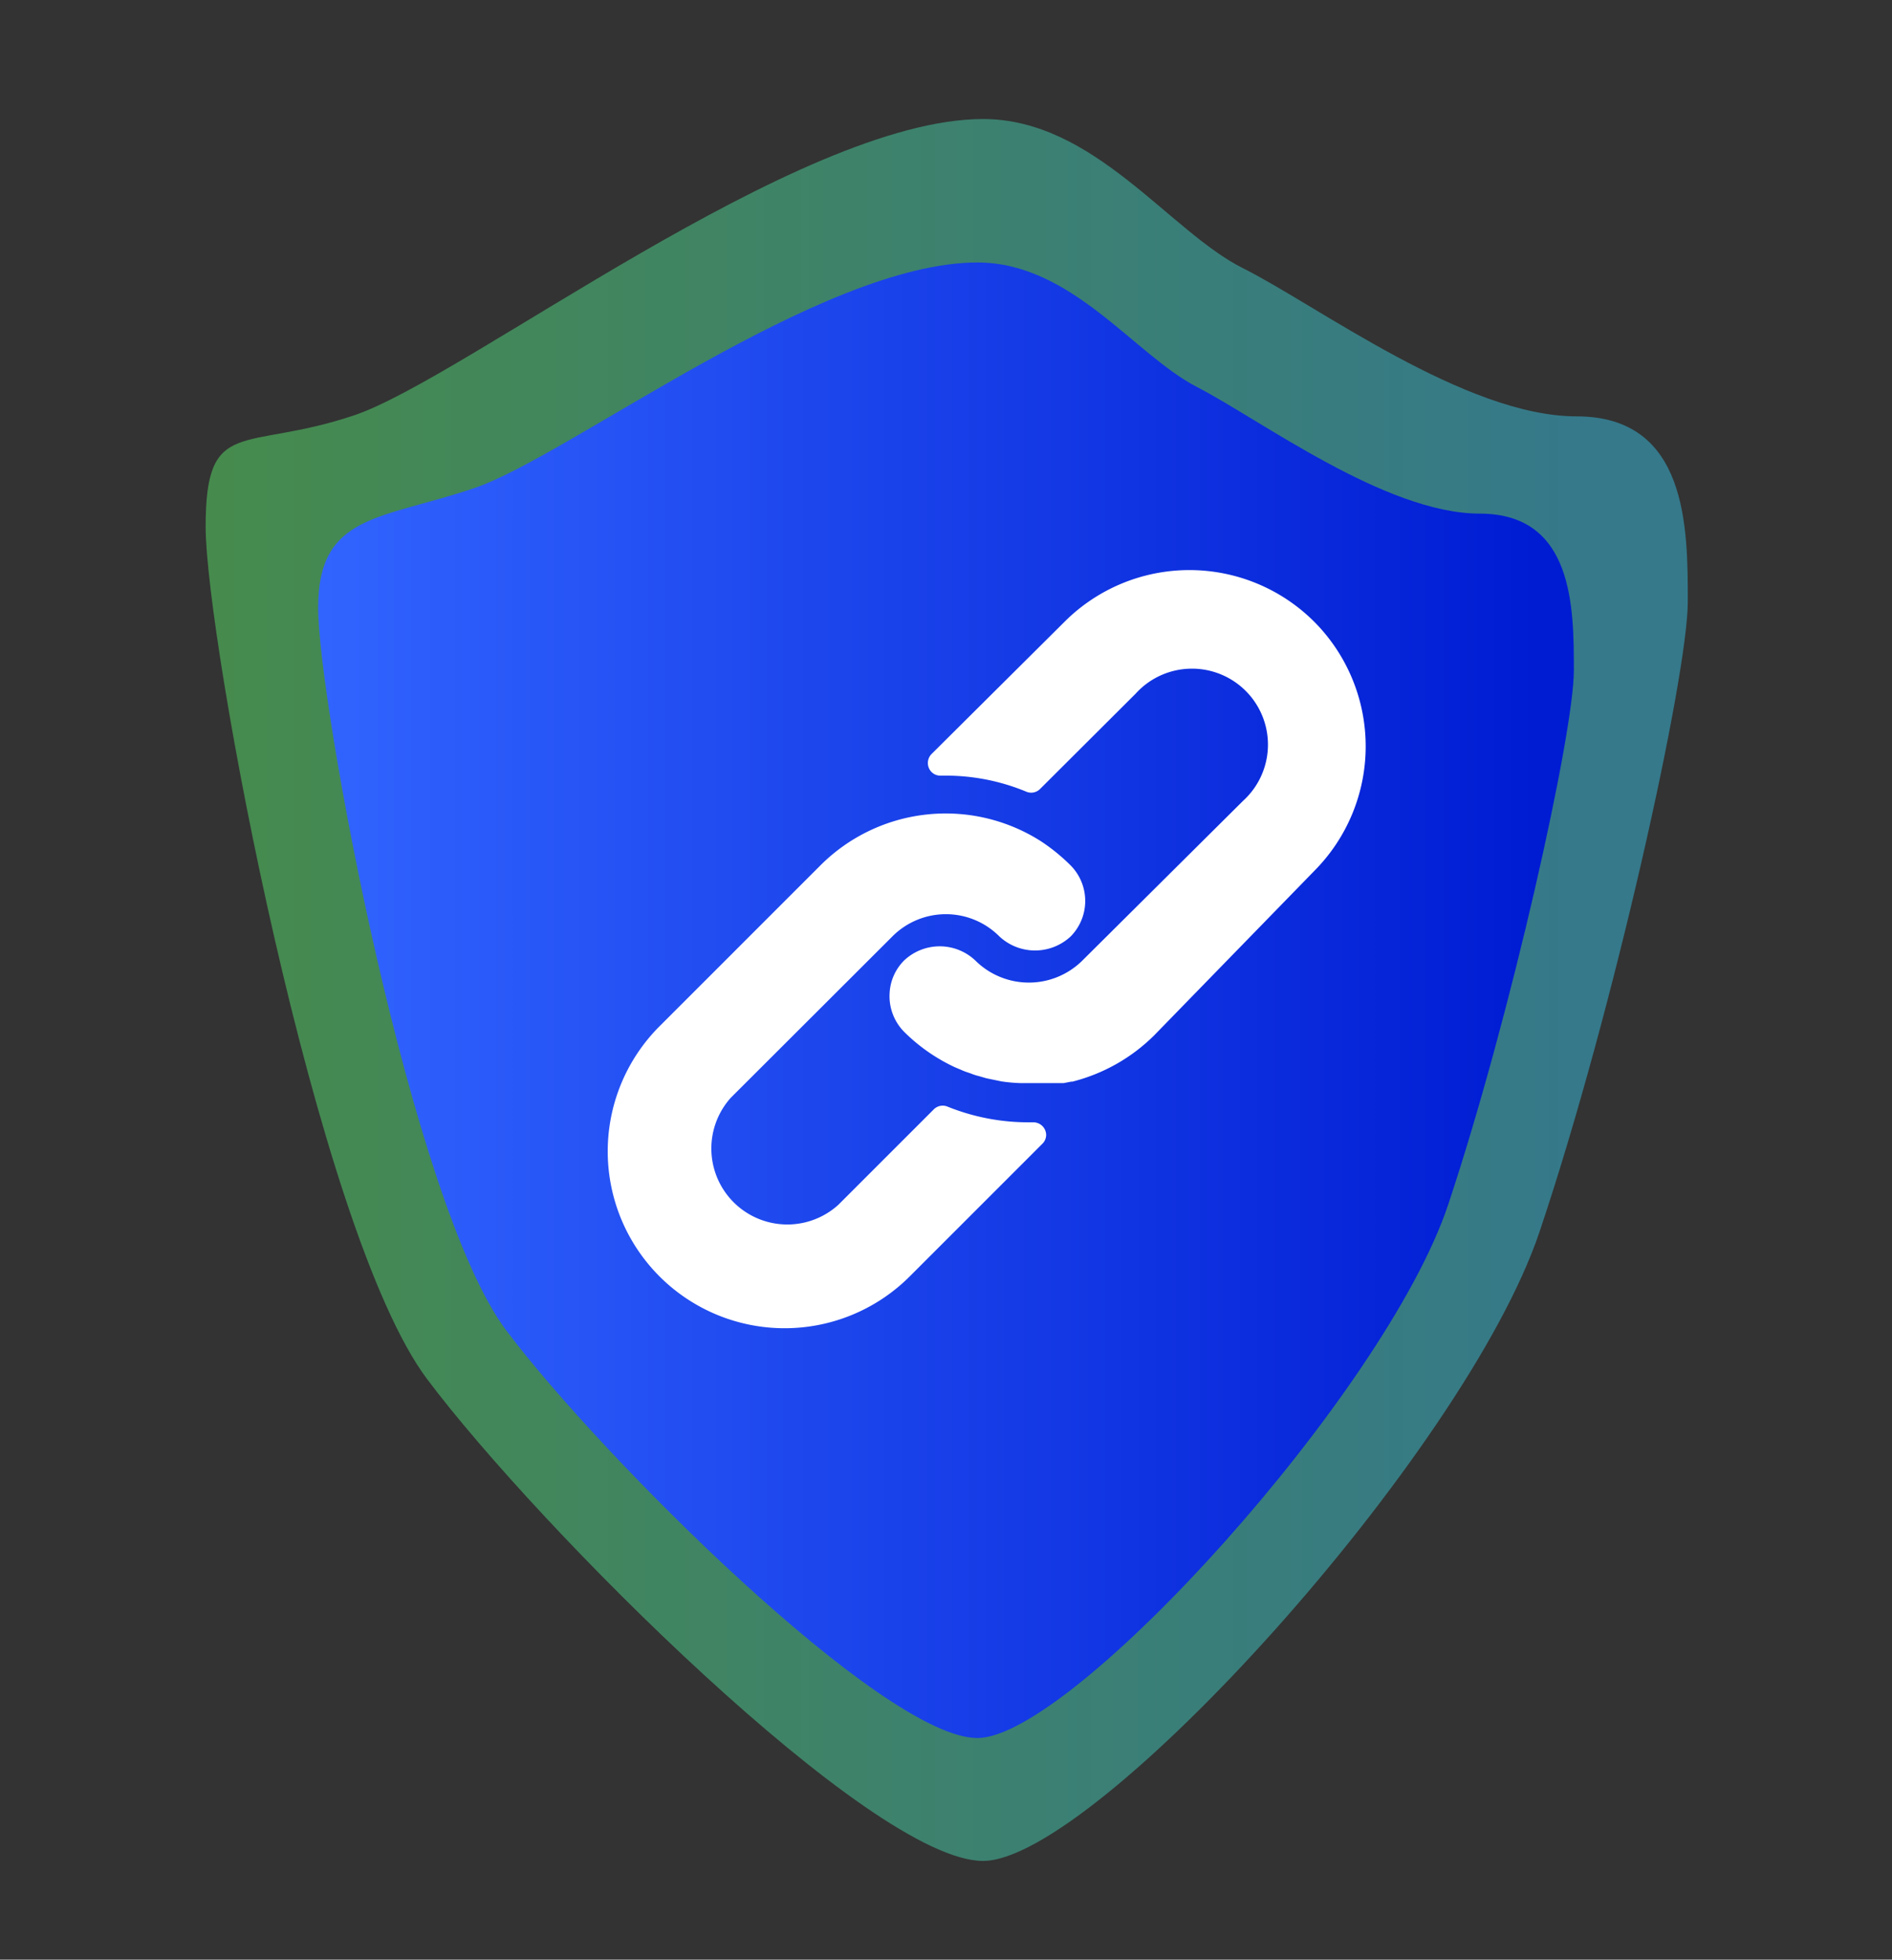
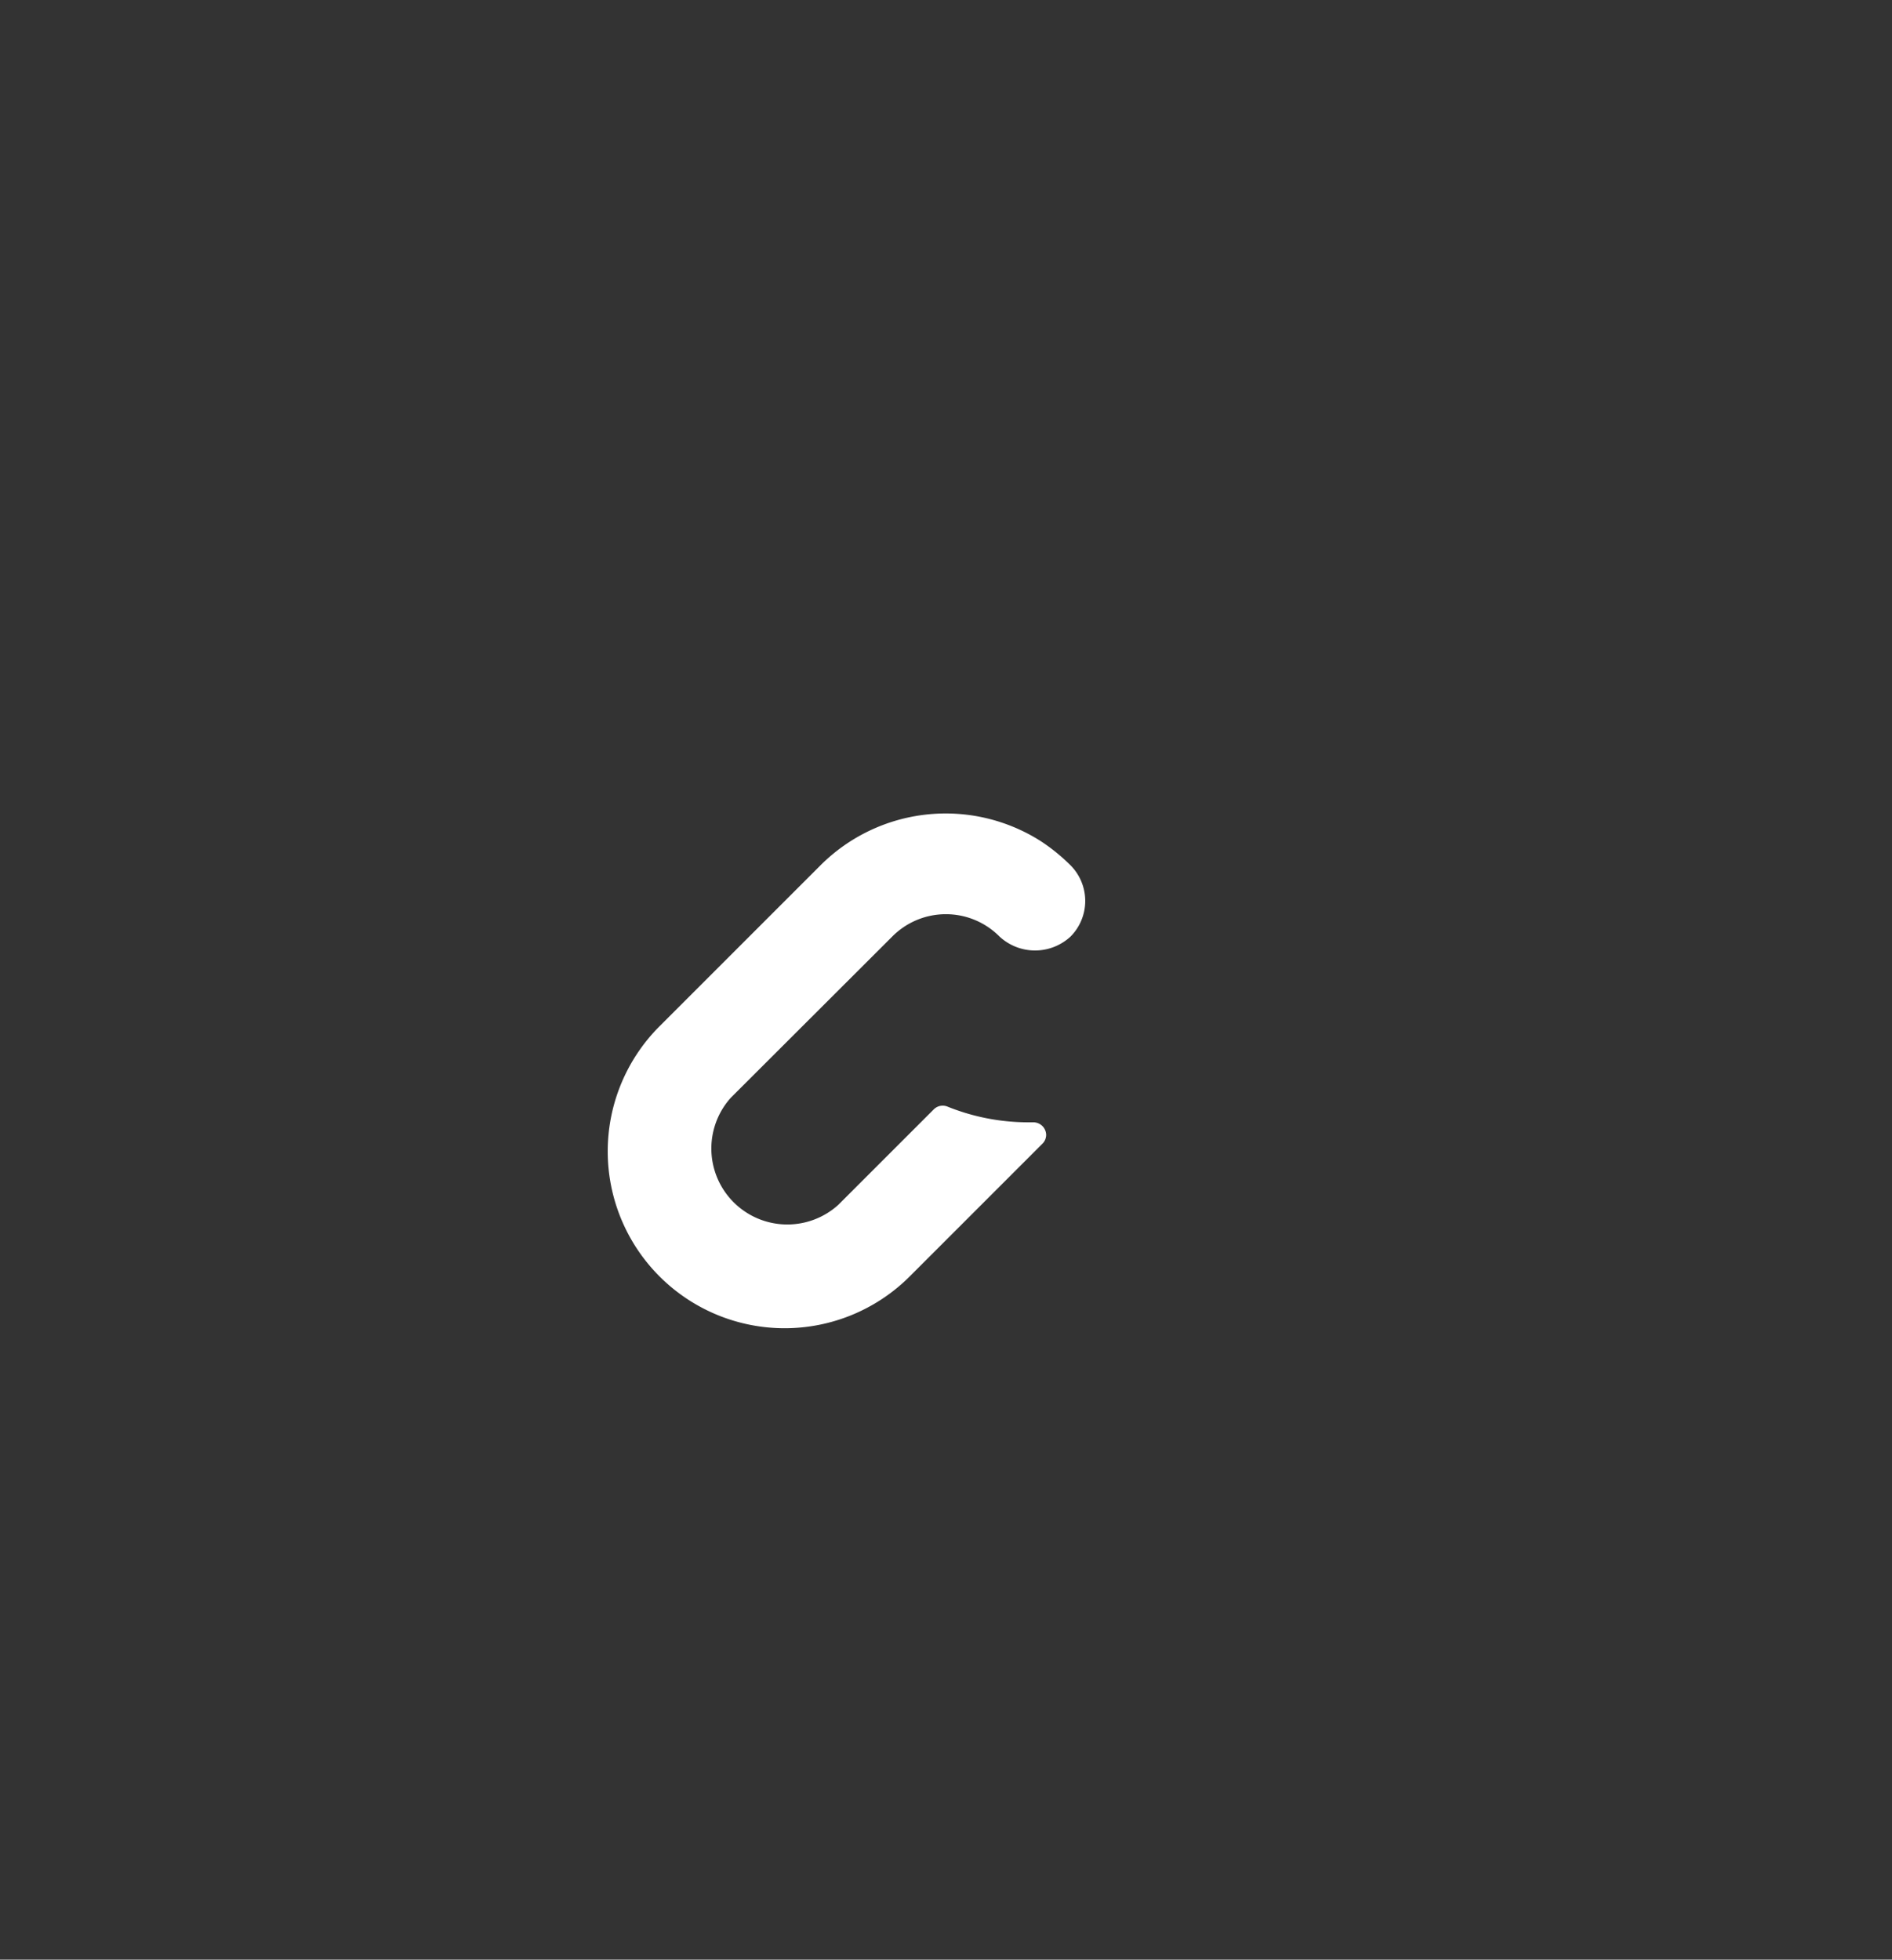
<svg xmlns="http://www.w3.org/2000/svg" viewBox="0 0 78.2 81">
  <rect x="0" y="0" width="78.2" height="81" fill="#333333" stroke="none" />
  <defs>
    <style>.cls-1{opacity:0.43;fill:url(#Degradado_sin_nombre_46);}.cls-2{fill:url(#Degradado_sin_nombre_5);}.cls-3{fill:#fff;}</style>
    <linearGradient id="Degradado_sin_nombre_46" x1="8.46" y1="40.92" x2="69.74" y2="40.92" gradientUnits="userSpaceOnUse">
      <stop offset="0" stop-color="#5fff6f" />
      <stop offset="0.93" stop-color="#38d6ff" />
    </linearGradient>
    <linearGradient id="Degradado_sin_nombre_5" x1="13.15" y1="41.34" x2="65.05" y2="41.34" gradientUnits="userSpaceOnUse">
      <stop offset="0" stop-color="#3164ff" />
      <stop offset="0.97" stop-color="#001cd3" />
    </linearGradient>
  </defs>
  <g id="Salidas">
-     <path class="cls-1" d="M40.63,4.92c-7.66,0-21.44,10.72-26,12.25s-6.13,0-6.13,4.6S13.06,50.88,17.65,57,36,76.92,40.63,76.92s19.92-16.85,23-26,6.13-23,6.13-26.05,0-7.66-4.6-7.66-10.72-4.59-13.78-6.12S45.23,4.92,40.63,4.92Z" />
-     <path class="cls-2" d="M40.4,10.85c-6.49,0-16.89,8-20.78,9.32s-6.47,1.06-6.47,4.95S17,49.78,20.93,55,36.5,71.84,40.4,71.84,57.27,57.56,59.86,49.78s5.19-19.47,5.19-22.06,0-6.49-3.89-6.49S52.08,17.34,49.48,16,44.29,10.85,40.4,10.85Z" />
    <path class="cls-3" d="M44.25,35.77a7.84,7.84,0,0,0-1.23-1,7.32,7.32,0,0,0-9.11,1l-6.65,6.65A7.31,7.31,0,0,0,37.6,52.76l5.48-5.48a.52.52,0,0,0,.16-.37.53.53,0,0,0-.53-.52H42.5a8.91,8.91,0,0,1-3.34-.65.52.52,0,0,0-.57.12L34.65,49.8a3.14,3.14,0,0,1-4.44-4.43l6.67-6.66a3.12,3.12,0,0,1,4.43,0,2.16,2.16,0,0,0,2.94,0,2.09,2.09,0,0,0,0-2.94Z" />
-     <path class="cls-3" d="M54.32,25.7A7.3,7.3,0,0,0,44,25.7L38.5,31.17a.53.53,0,0,0-.11.57.51.51,0,0,0,.49.32h.2a8.67,8.67,0,0,1,3.33.66A.52.52,0,0,0,43,32.6l3.94-3.93a3.14,3.14,0,1,1,4.43,4.44L46.45,38l0,0-1.71,1.7a3.14,3.14,0,0,1-4.43,0,2.14,2.14,0,0,0-2.94,0,2.05,2.05,0,0,0-.6,1.34,2.1,2.1,0,0,0,.6,1.61,7.42,7.42,0,0,0,2.09,1.46l.33.14c.11.05.22.08.33.12a2.24,2.24,0,0,0,.34.11l.31.09.63.13a6.85,6.85,0,0,0,.78.07h.39l.32,0c.11,0,.23,0,.37,0h.17l.37,0,.16,0,.31-.06h.05a7.36,7.36,0,0,0,3.39-1.92L54.32,36A7.3,7.3,0,0,0,54.32,25.7Z" />
  </g>
</svg>